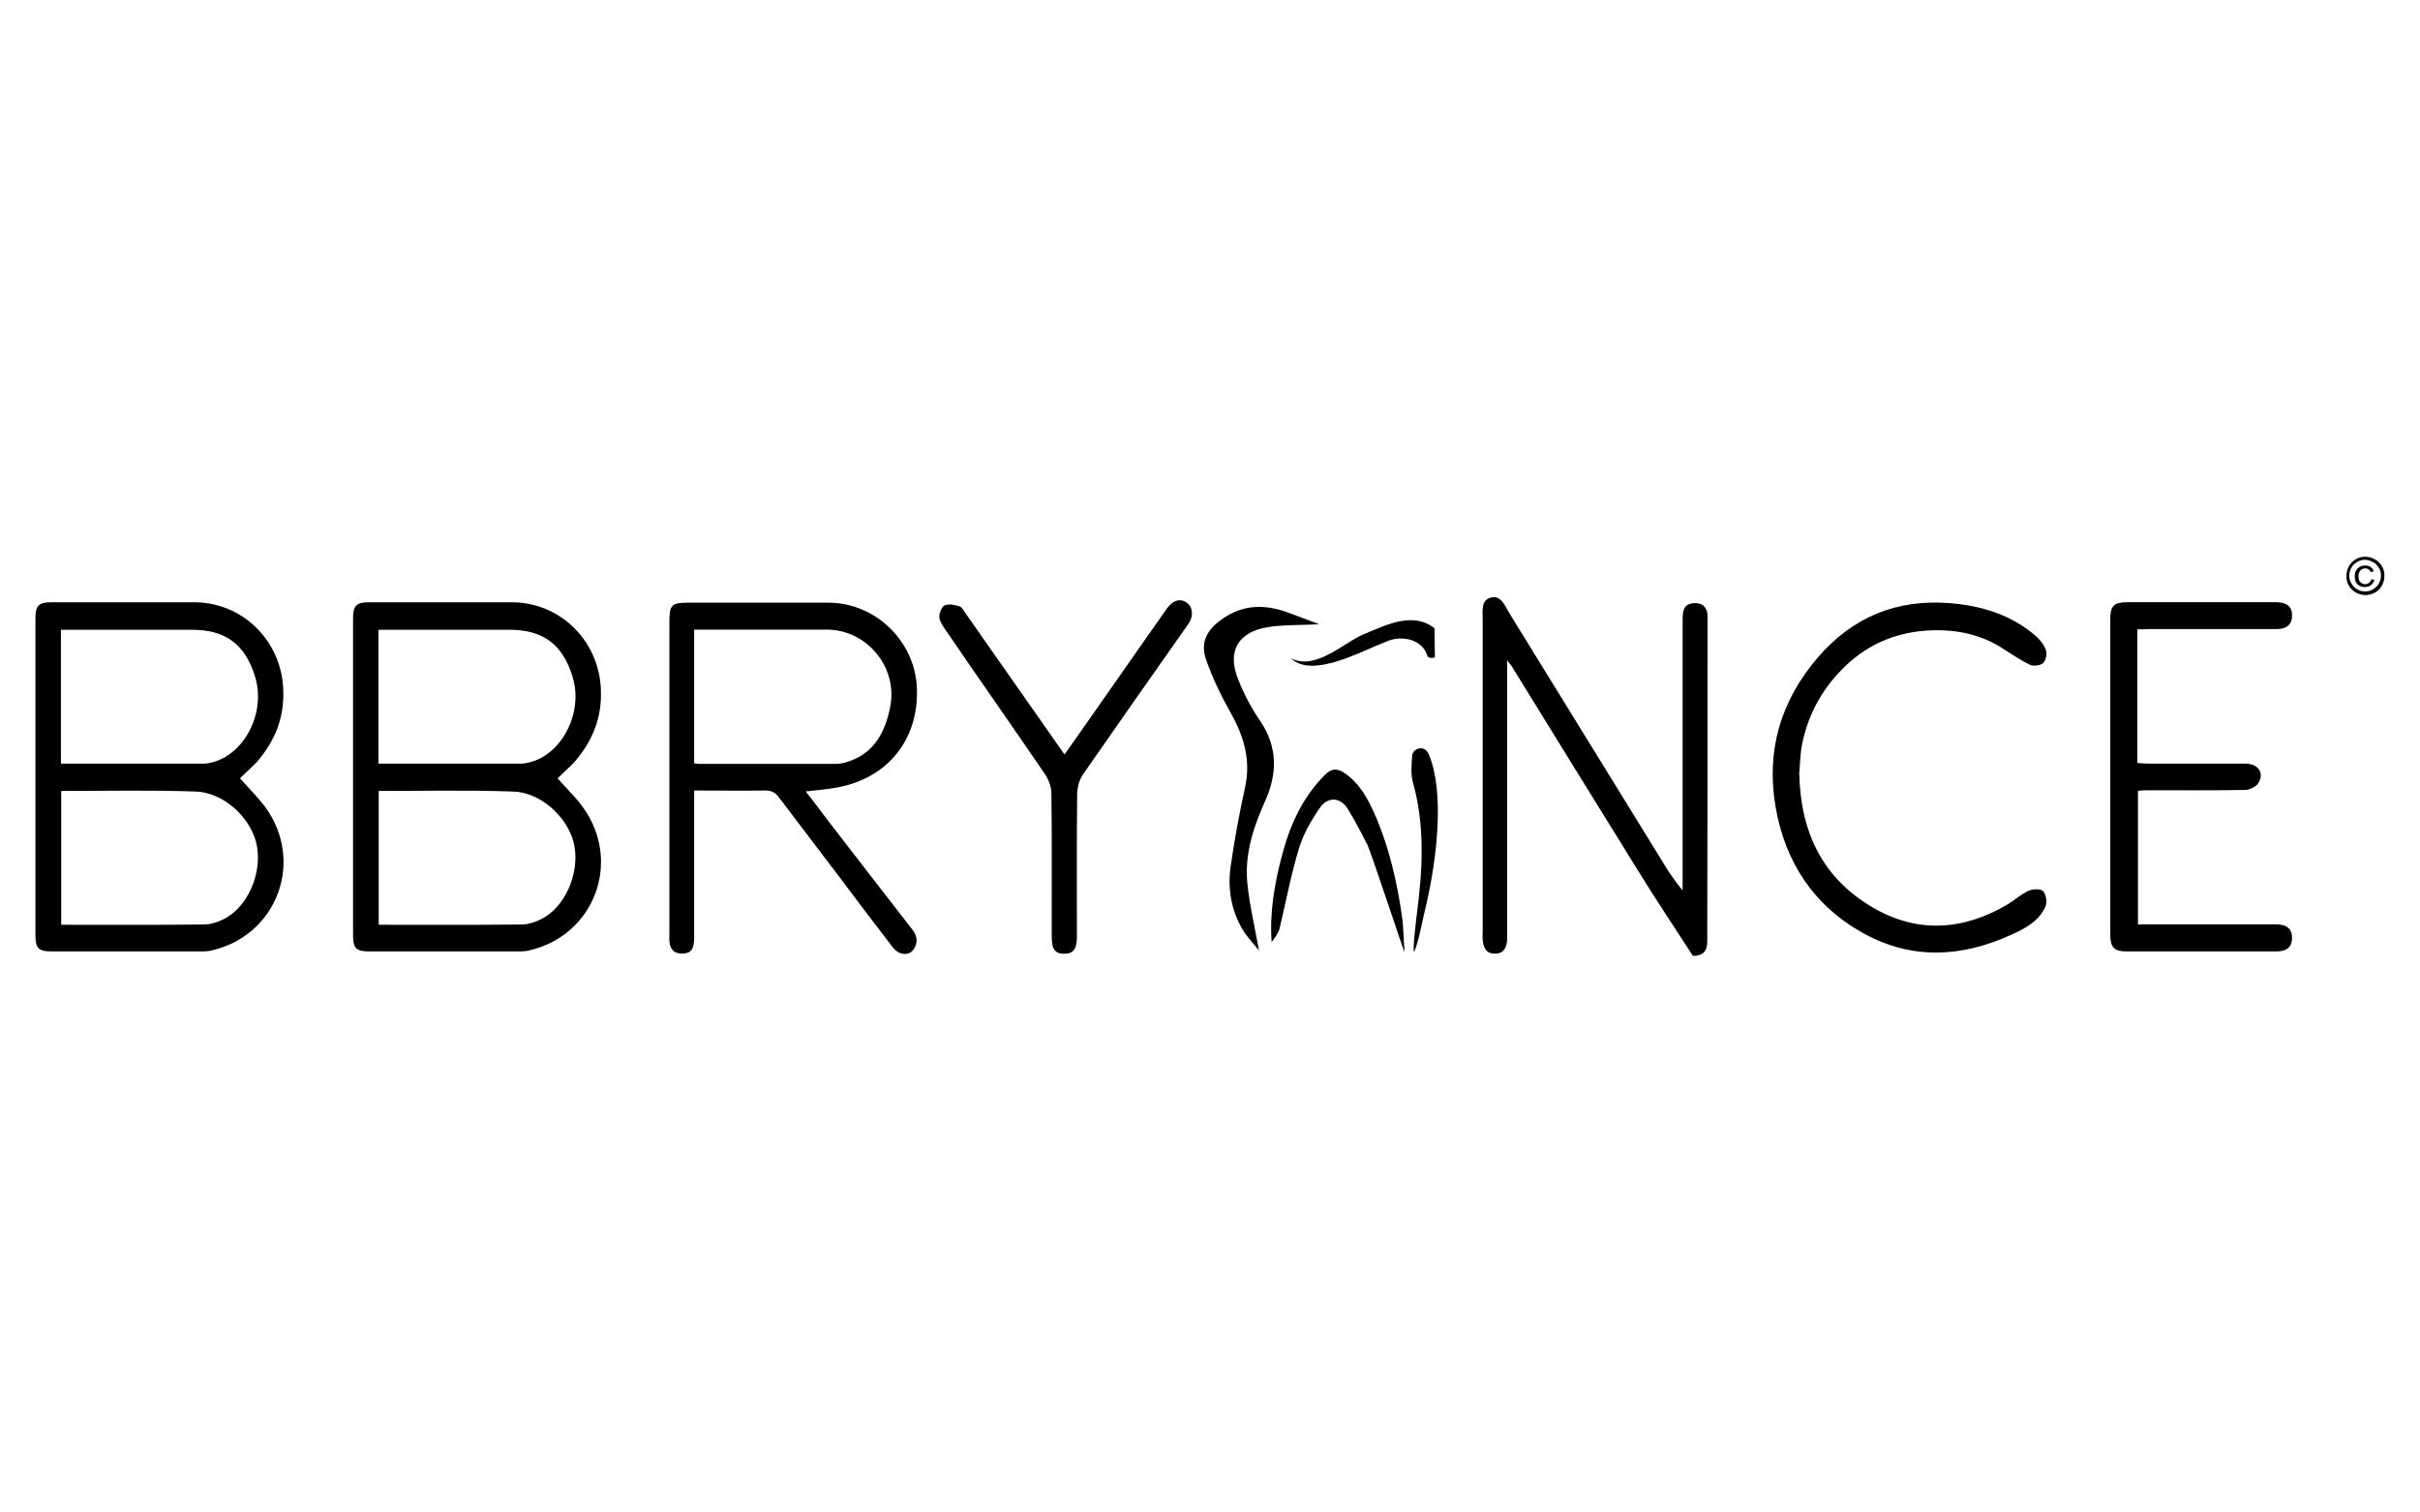
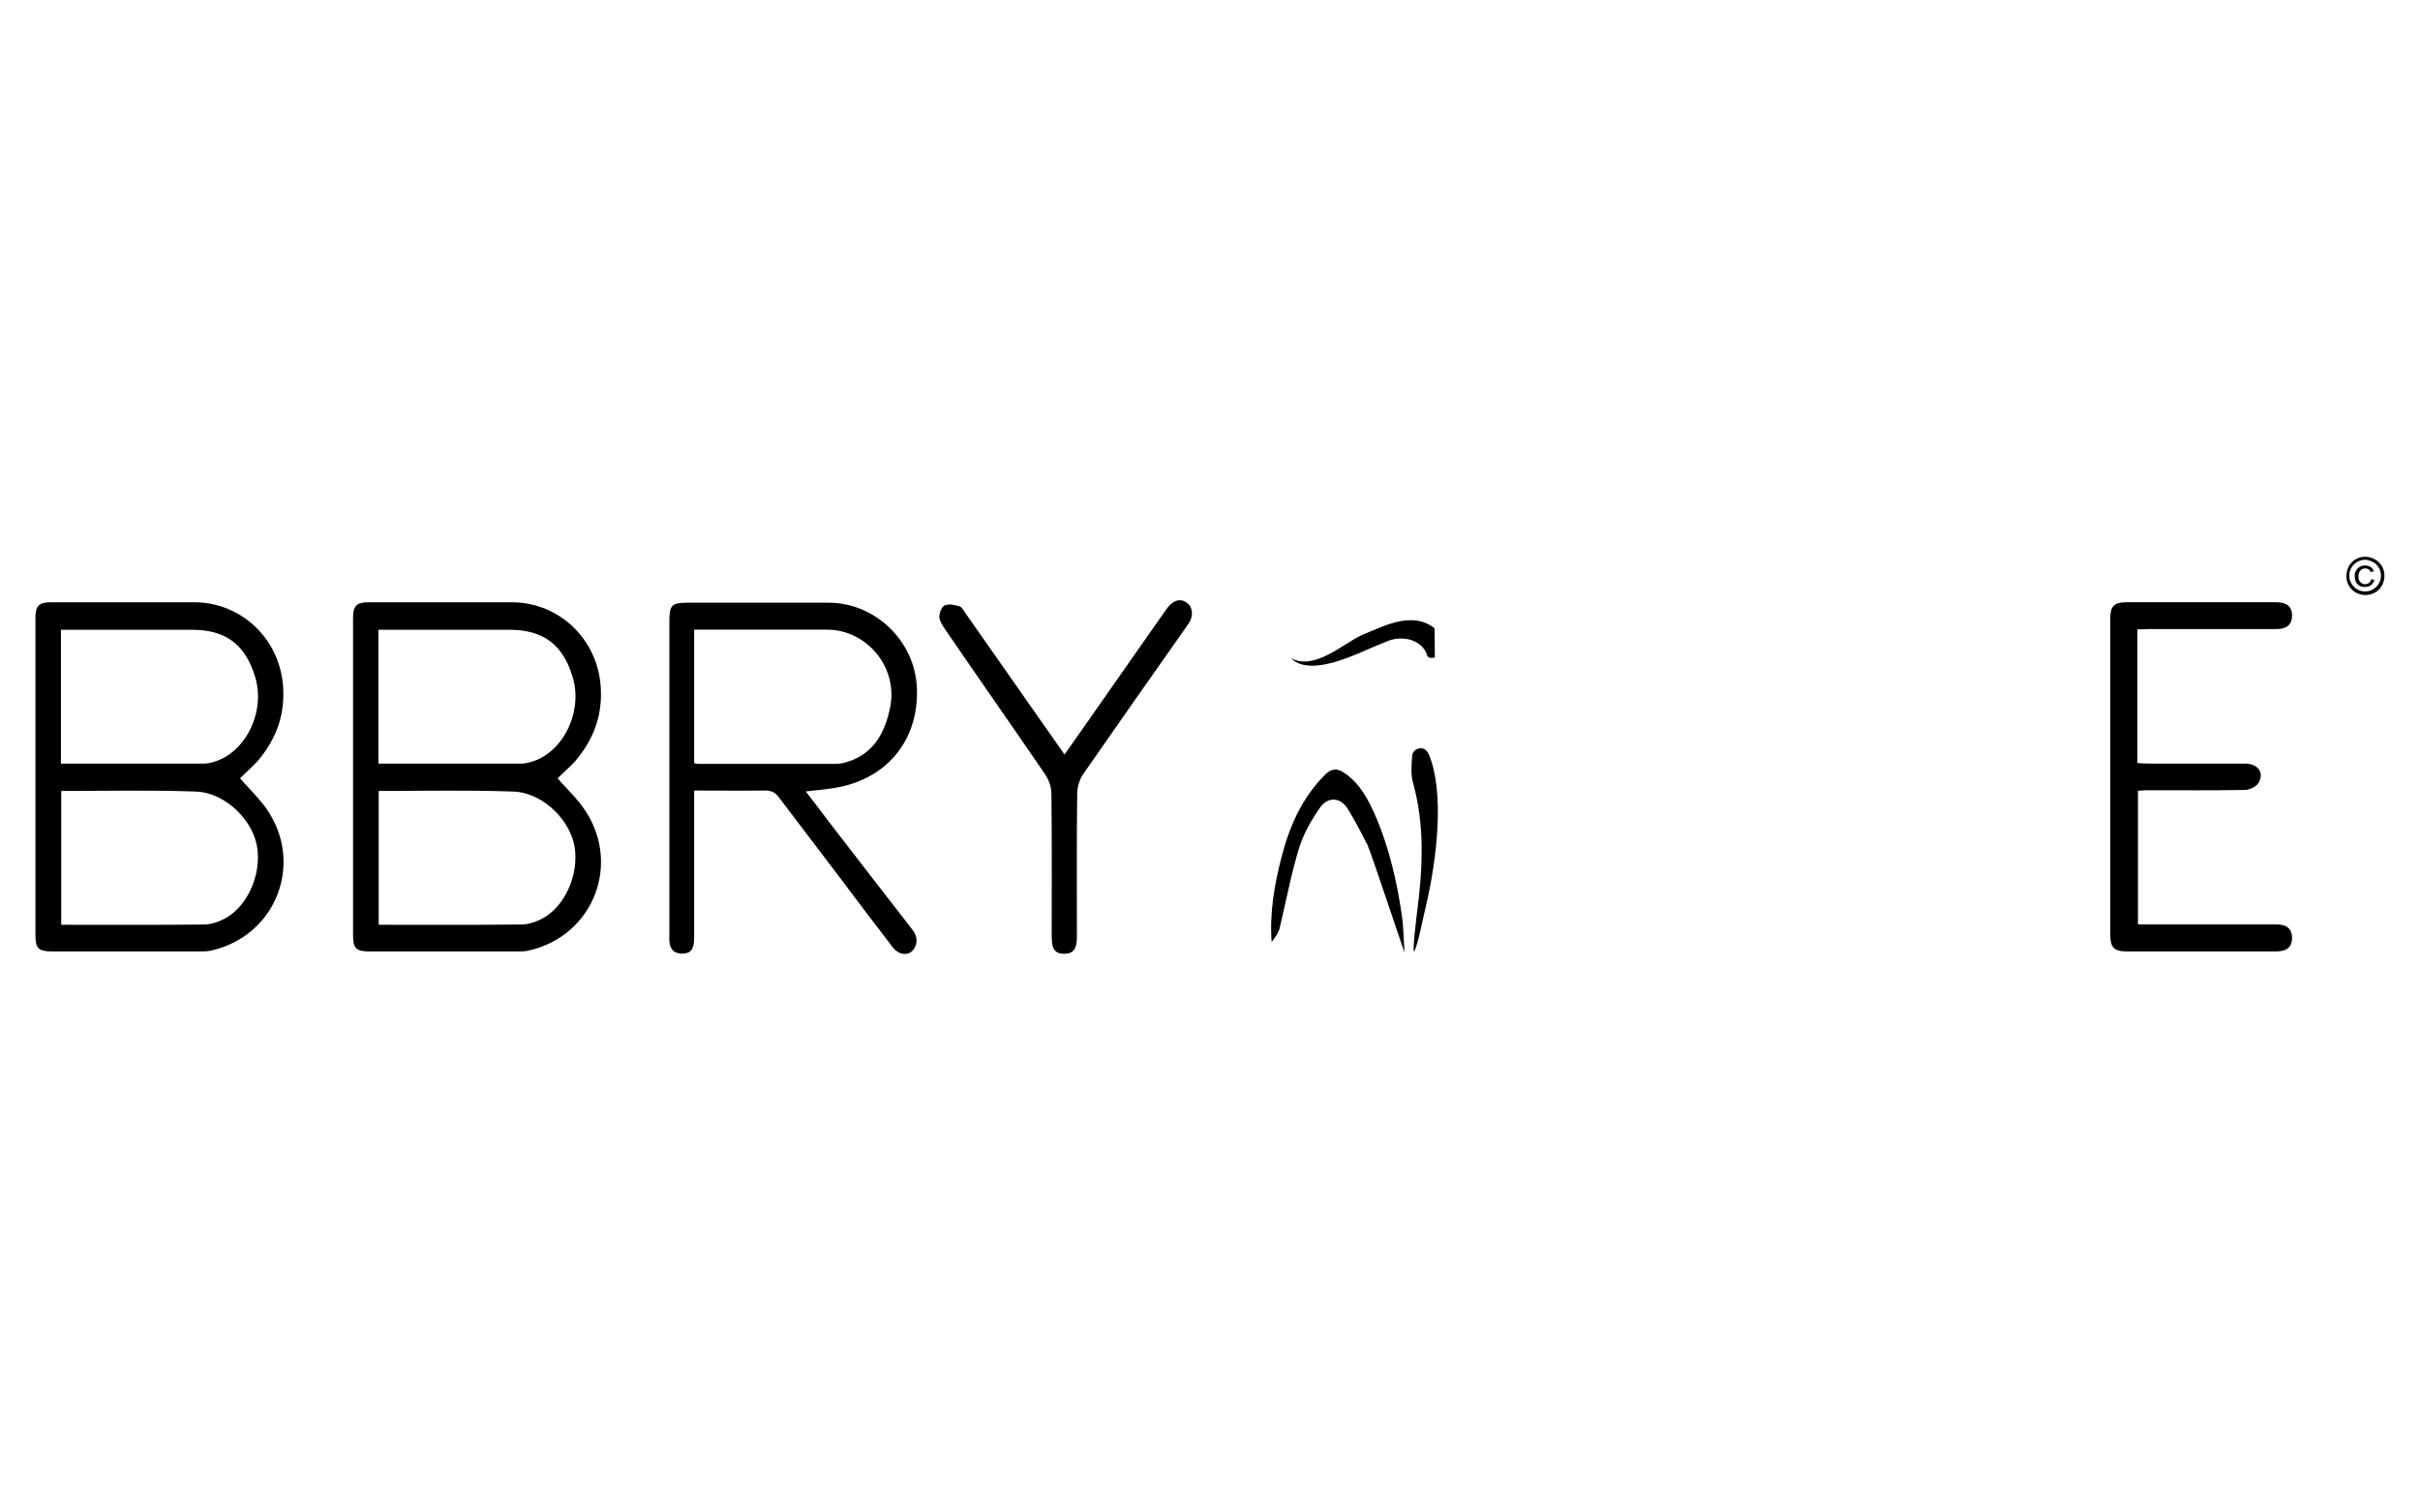
<svg xmlns="http://www.w3.org/2000/svg" id="Calque_1" data-name="Calque 1" viewBox="0 0 168 105">
  <defs>
    <style>
      .cls-1, .cls-2 {
        stroke-width: 0px;
      }

      .cls-2 {
        fill-rule: evenodd;
      }
    </style>
  </defs>
-   <path class="cls-2" d="M117.52,66.35c-1.26-1.94-2.54-3.86-3.75-5.82-2.94-4.73-5.86-9.48-8.8-14.24-.06-.11-.17-.21-.34-.45v19.4c-.04.51-.21.96-.83.96-.66.02-.83-.45-.87-.98-.02-.15,0-.28,0-.43v-21.78c0-.6-.13-1.36.58-1.53.68-.17.96.55,1.26,1.07,3.5,5.69,7.01,11.36,10.51,17.05.45.75.92,1.49,1.53,2.22v-18.78c0-.6.04-1.13.81-1.17.53-.02.85.23.92.79v.21c0,7.5,0,15.01-.02,22.51,0,.7-.36.98-.98.98" />
  <path class="cls-2" d="M94.88,58.57c-.4-.81-.83-1.62-1.3-2.39-.49-.83-1.39-.92-1.96-.09-.6.87-1.15,1.83-1.45,2.83-.55,1.81-.9,3.69-1.34,5.54-.09.32-.34.66-.55.94-.15-2.02.19-4.01.7-5.95.55-2.13,1.43-4.09,3.01-5.67.45-.45.85-.45,1.32-.13,1.13.75,1.71,1.92,2.22,3.09.92,2.17,1.45,4.48,1.79,6.82.13.92.11,1.64.19,2.56-.04,0-2.3-6.88-2.62-7.57" />
  <path class="cls-2" d="M26.29,54.91h0v9.29c3.35,0,6.63.02,9.93-.02.53,0,1.13-.23,1.6-.51,1.6-.98,2.47-3.35,2-5.2-.47-1.83-2.37-3.5-4.24-3.52-3.09-.11-6.16-.04-9.29-.04M26.27,53.01h9.95c.15,0,.28-.02.43-.06,2.32-.49,3.86-3.43,3.11-5.93-.68-2.28-2.05-3.3-4.39-3.3h-9.1c0,3.13,0,6.18,0,9.29ZM38.7,54.03c.6.68,1.24,1.28,1.73,1.96,2.79,3.79.85,8.97-3.73,10-.26.06-.51.06-.79.06h-10.25c-.94,0-1.15-.21-1.15-1.13v-22c0-.87.23-1.11,1.11-1.11h9.89c3.35,0,6.03,2.62,6.2,5.97.11,1.98-.55,3.64-1.83,5.12-.38.4-.81.77-1.17,1.13Z" />
  <path class="cls-2" d="M48.2,52.99h0c.15.02.26.04.38.04h9.31c.26,0,.53-.02.77-.09,1.94-.53,2.77-2.02,3.13-3.82.58-2.77-1.6-5.41-4.39-5.41h-9.21c0,3.15,0,6.2,0,9.27M55.94,54.95c.6.77,1.13,1.47,1.68,2.2,1.9,2.45,3.79,4.92,5.69,7.35.34.43.43.85.17,1.32-.32.58-1.07.53-1.53-.09-1.26-1.64-2.52-3.3-3.77-4.97-1.36-1.81-2.75-3.6-4.11-5.41-.26-.34-.51-.47-.94-.47-1.62.02-3.24,0-4.94,0v10.19c0,.85-.23,1.13-.85,1.13-.47,0-.77-.23-.85-.7-.04-.21-.02-.43-.02-.64v-21.7c0-1.17.15-1.32,1.3-1.32h9.74c3.24,0,5.99,2.64,6.14,5.88.17,3.71-2.15,6.48-5.9,7.01-.58.09-1.13.13-1.79.21Z" />
  <path class="cls-2" d="M148.38,43.7v9.27c.28.02.53.04.79.04h6.67c.9,0,1.36.6.96,1.32-.15.28-.64.51-.96.51-2.26.04-4.54.02-6.8.02-.19,0-.38.02-.62.04v9.27h9.57c.77,0,1.13.32,1.13.96-.02.62-.36.92-1.11.92h-10.4c-.83,0-1.11-.28-1.11-1.13v-22c0-.85.28-1.11,1.13-1.11h10.4c.72,0,1.09.3,1.09.92s-.36.94-1.07.94h-8.82c-.28.02-.53.02-.85.02" />
-   <path class="cls-2" d="M124.91,53.74c.09,4.09,1.66,7.23,5.05,9.23,3.11,1.85,6.33,1.64,9.42-.19.49-.3.92-.7,1.45-.94.3-.13.83-.15,1,.02.21.23.3.77.17,1.07-.45,1.02-1.41,1.53-2.37,1.96-3.41,1.56-6.88,1.77-10.25-.09-3.45-1.9-5.46-4.94-6.12-8.8-.66-3.88.34-7.33,2.94-10.36,2.41-2.81,5.48-4.05,9.12-3.77,2.22.17,4.35.81,6.07,2.34.28.26.53.58.64.92.09.28,0,.7-.19.9-.19.17-.66.23-.9.13-.75-.36-1.43-.85-2.13-1.28-1.62-.96-3.37-1.24-5.26-1.09-2.05.19-3.79.94-5.26,2.28-1.64,1.49-2.73,3.37-3.18,5.56-.15.75-.15,1.51-.21,2.11" />
  <path class="cls-2" d="M73.91,52.37c1.28-1.83,2.52-3.58,3.75-5.35,1.11-1.58,2.22-3.18,3.33-4.75.43-.62.98-.77,1.43-.4.4.3.45.94.06,1.47-2.43,3.45-4.86,6.91-7.27,10.38-.26.36-.4.85-.43,1.3-.04,3.35-.02,6.69-.02,10.04,0,.85-.28,1.17-.92,1.15-.45,0-.72-.21-.79-.66-.04-.28-.04-.58-.04-.85,0-3.2.02-6.39-.02-9.59,0-.45-.17-.94-.4-1.3-2.3-3.37-4.65-6.71-6.95-10.08-.19-.28-.4-.58-.43-.87-.02-.28.15-.72.36-.83.3-.13.72-.04,1.04.06.19.06.3.34.45.53,2.26,3.22,4.52,6.44,6.84,9.76" />
-   <path class="cls-2" d="M91.58,43.33c-1.32.09-2.54.02-3.69.23-1.96.36-2.69,1.68-1.96,3.54.4,1.04.94,2.05,1.56,2.96,1.21,1.79,1.19,3.62.36,5.5-.83,1.83-1.45,3.71-1.26,5.73.15,1.51.51,3.03.81,4.69-.43-.53-.85-.96-1.15-1.47-.77-1.32-1.02-2.77-.83-4.26.26-1.85.6-3.71,1-5.52.43-1.9-.04-3.56-.96-5.2-.68-1.21-1.3-2.47-1.75-3.79-.4-1.21.13-2.07,1.17-2.79,1.41-.98,2.88-1,4.41-.47.7.26,1.43.53,2.28.85" />
  <path class="cls-2" d="M98.36,63.46c.4-3.07.58-6.12-.28-9.17-.15-.55-.09-1.26-.04-1.85.02-.36.49-.6.81-.45.17.09.28.23.34.38,1.09,2.58.6,7.16-.23,10.66-.28,1.13-.45,2.28-.79,3.05-.13-.04.17-2.47.19-2.62" />
  <path class="cls-2" d="M4.25,54.91h0v9.29c3.35,0,6.63.02,9.93-.02.53,0,1.13-.23,1.6-.51,1.6-.98,2.47-3.35,2-5.2-.47-1.83-2.37-3.5-4.24-3.52-3.09-.11-6.16-.04-9.29-.04M4.23,53.01h9.95c.15,0,.28-.02.43-.06,2.32-.49,3.86-3.43,3.11-5.93-.68-2.28-2.05-3.3-4.39-3.3H4.23c0,3.13,0,6.18,0,9.29ZM16.66,54.03c.6.68,1.21,1.28,1.73,1.96,2.79,3.79.85,8.97-3.73,10-.26.06-.51.06-.79.06H3.61c-.94,0-1.15-.21-1.15-1.13v-22c0-.87.23-1.11,1.11-1.11h9.89c3.35,0,6.03,2.62,6.2,5.97.11,1.98-.55,3.64-1.83,5.12-.38.4-.81.77-1.17,1.13Z" />
  <path class="cls-2" d="M89.64,45.7c1.64.87,3.62-1.04,4.92-1.62.3-.13.79-.34,1.32-.55,1.13-.45,2.58-.83,3.71.09l.02,2.02s-.49.15-.55-.19c-.36-1.07-1.73-1.34-2.69-.96-1.21.47-2.43,1.09-3.64,1.45-.98.28-2.32.53-3.09-.23" />
  <path class="cls-1" d="M164.19,38.65c.23,0,.45.06.66.17s.38.28.51.49c.13.21.17.45.17.68s-.06.45-.17.66c-.13.21-.28.38-.49.49-.21.11-.43.17-.66.17s-.45-.06-.66-.17c-.21-.13-.38-.28-.49-.49-.13-.21-.17-.43-.17-.66s.06-.45.17-.68c.13-.21.28-.38.49-.49.19-.11.4-.17.64-.17ZM164.19,38.86c-.19,0-.36.04-.55.15-.17.11-.32.23-.4.4-.11.17-.15.36-.15.55s.04.38.15.55.23.32.4.4c.17.11.36.15.55.15s.38-.04.55-.15c.17-.11.32-.23.4-.4.11-.17.15-.36.15-.55s-.04-.38-.15-.55-.23-.32-.43-.4c-.17-.09-.34-.15-.53-.15ZM164.62,40.2l.21.06c-.04.15-.11.26-.23.36-.11.09-.26.13-.43.13-.21,0-.38-.06-.51-.19s-.19-.32-.19-.55c0-.15.02-.3.09-.4.06-.11.15-.19.26-.26s.23-.09.38-.09.3.04.38.11c.11.06.17.17.21.3l-.21.04c-.04-.09-.09-.15-.15-.19s-.15-.06-.23-.06c-.13,0-.26.04-.34.15-.09.11-.13.23-.13.4,0,.19.04.32.13.4s.19.15.32.15c.11,0,.19-.04.28-.09.09-.09.15-.17.17-.28Z" />
</svg>